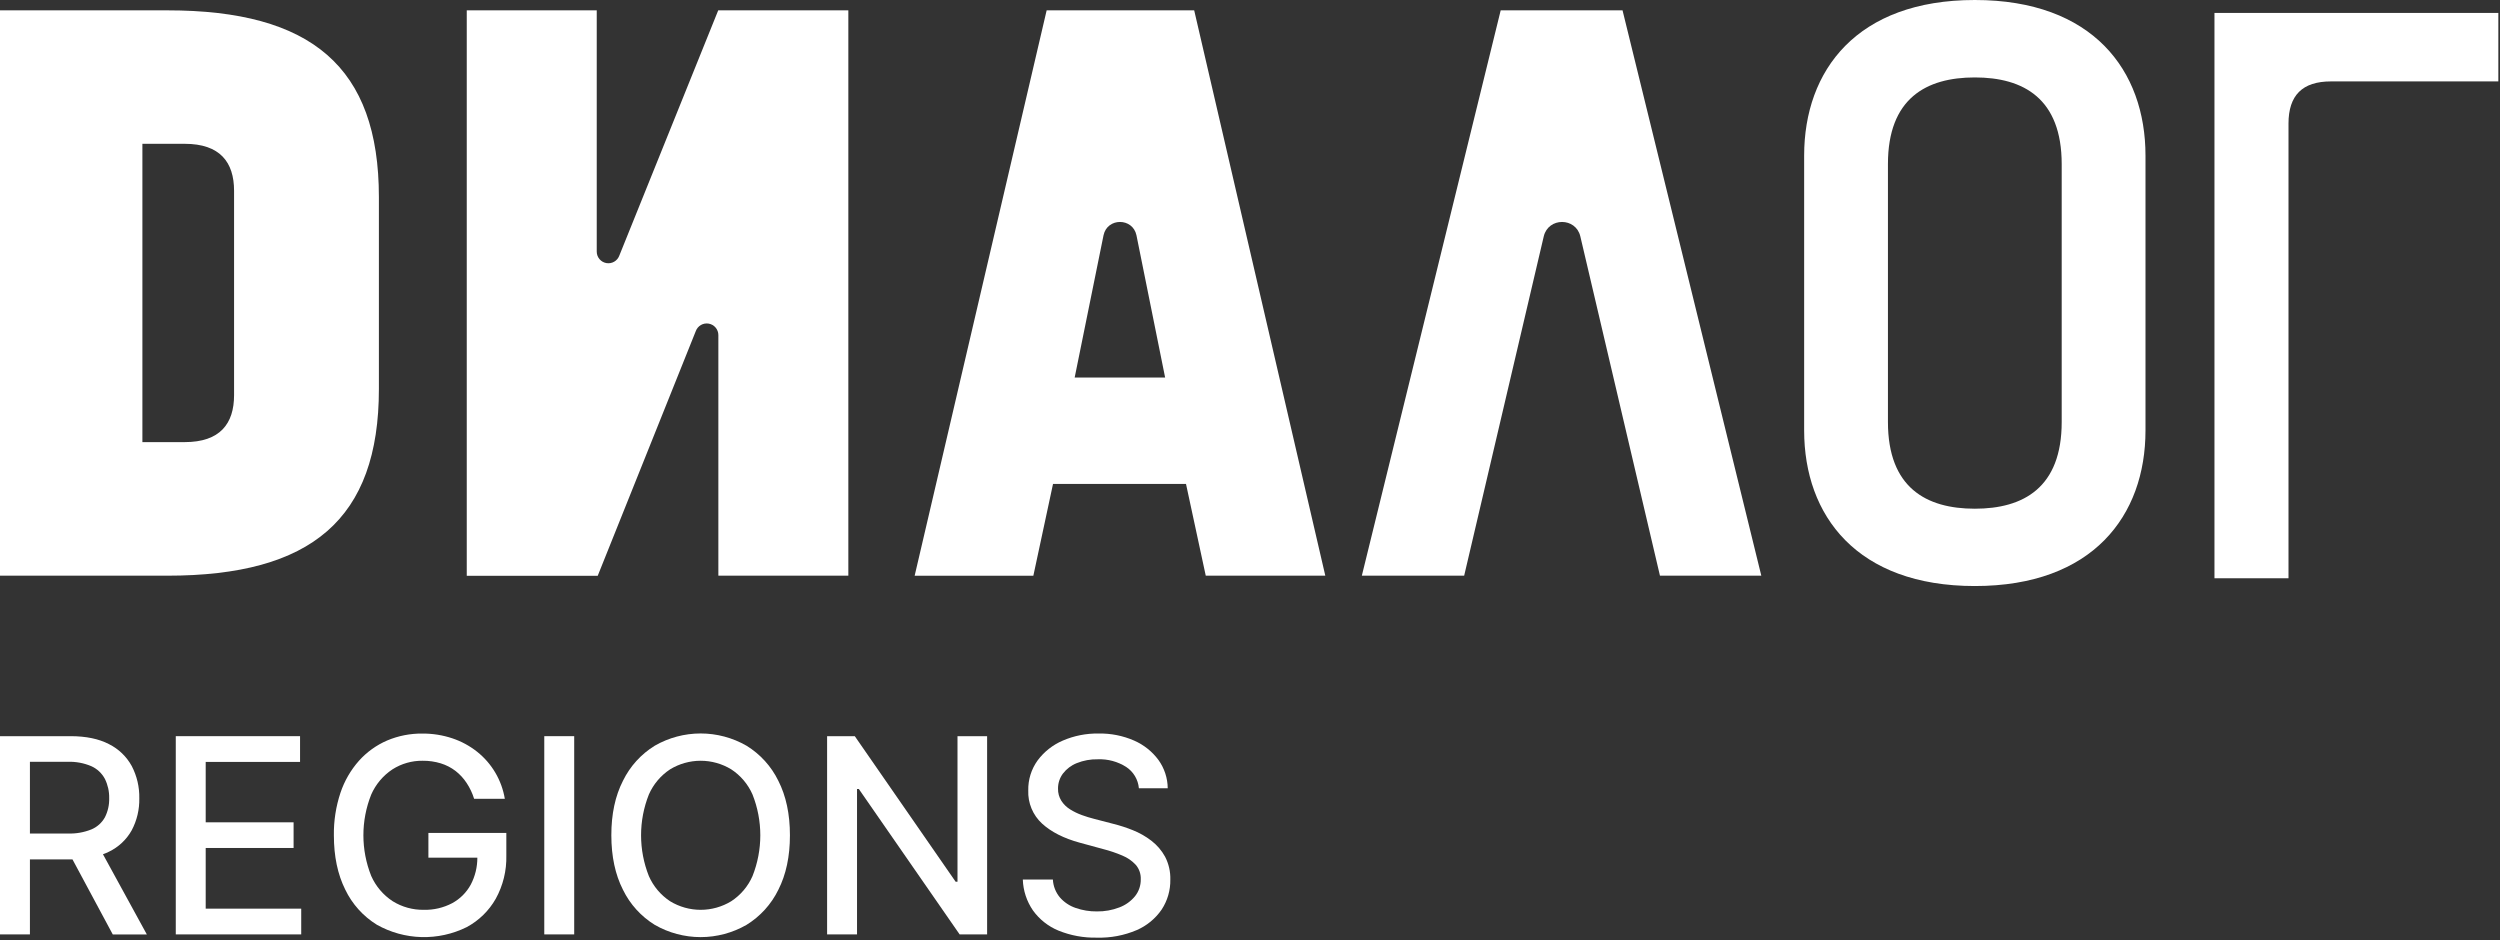
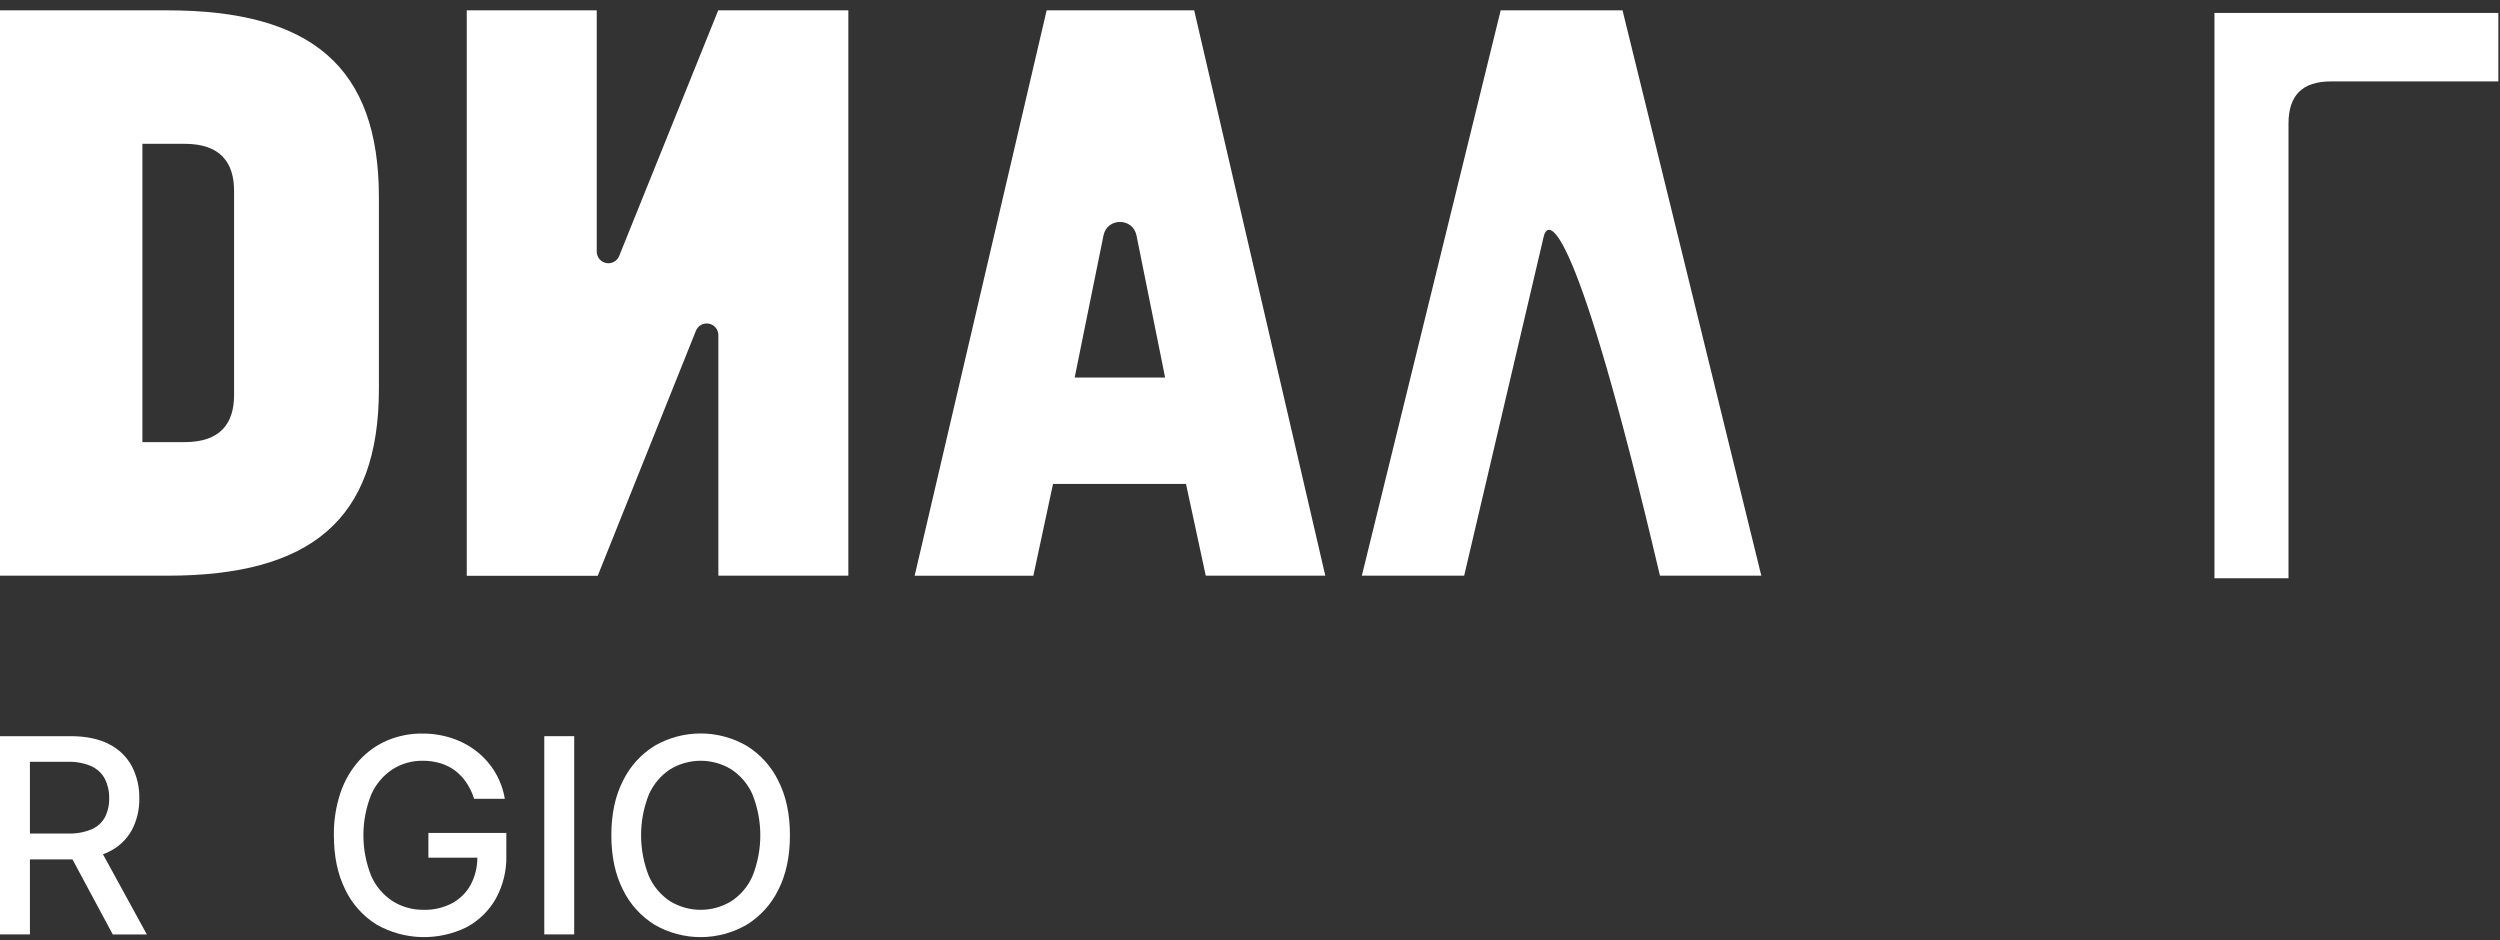
<svg xmlns="http://www.w3.org/2000/svg" width="904" height="340" viewBox="0 0 904 340" fill="none">
  <rect x="0" y="0" width="904" height="340" fill="#333333" stroke="none" />
  <g clip-path="url(#clip0_372_28)">
    <path d="M168.78 3.74H215.78V91C215.784 91.987 216.134 92.941 216.77 93.696C217.406 94.451 218.286 94.958 219.258 95.13C220.23 95.301 221.231 95.126 222.087 94.634C222.943 94.143 223.598 93.366 223.94 92.44L259.71 3.74H306.76V208.17H259.76V121.17C259.76 120.179 259.411 119.22 258.773 118.462C258.136 117.703 257.252 117.193 256.276 117.022C255.3 116.852 254.295 117.03 253.438 117.528C252.58 118.025 251.926 118.808 251.59 119.74L216.13 208.22H168.78V3.74Z" fill="white" />
    <path d="M479.23 208.17H436L428.86 175H380.77L373.66 208.18H330.74L378.47 3.74H431.82L479.23 208.17ZM421.31 136.52L410.94 85.06C409.58 78.66 400.39 78.66 399.04 85.06L388.6 136.52H421.31Z" fill="white" />
-     <path d="M636.89 208.17H600.24L571.44 85.44C569.77 78.53 559.9 78.54 558.23 85.44L529.44 208.17H492.44L542.65 3.74H586.71L636.89 208.17Z" fill="white" />
+     <path d="M636.89 208.17H600.24C569.77 78.53 559.9 78.54 558.23 85.44L529.44 208.17H492.44L542.65 3.74H586.71L636.89 208.17Z" fill="white" />
    <path d="M60.49 3.74H0V208.17H60.49C112.57 208.17 137.01 187.76 137.01 140.66V71.25C137 24.15 112.57 3.74 60.49 3.74ZM84.64 142.87C84.64 153.22 79.56 159.87 66.78 159.87H51.49V52H66.78C79.56 52 84.64 58.65 84.64 69V142.87Z" fill="white" />
-     <path d="M714.1 0C671.47 0 652.38 25.43 652.38 56.26V155.65C652.38 186.48 671.47 211.91 714.1 211.91C756.73 211.91 775.81 186.48 775.81 155.65V56.26C775.81 25.43 756.73 0 714.1 0ZM745.51 152.59C745.51 176.32 731.7 183.95 714.1 183.95C696.5 183.95 682.68 176.32 682.68 152.59V59.32C682.68 35.59 696.5 28 714.1 28C731.7 28 745.51 35.63 745.51 59.36V152.59Z" fill="white" />
    <path d="M800.75 4.67H903.4V29.44H842.89C832.55 29.44 827.52 34.44 827.52 44.71V209.1H800.75V4.67Z" fill="white" />
    <path d="M39.36 307.999C42.847 306.331 45.733 303.623 47.62 300.249C49.508 296.69 50.455 292.707 50.37 288.679C50.455 284.618 49.517 280.601 47.64 276.999C45.767 273.574 42.887 270.806 39.39 269.069C35.717 267.163 31.103 266.206 25.55 266.199H0V337.879H10.82V310.759H25.52H26.21L40.78 337.899H53.1L37.23 308.899C37.956 308.64 38.668 308.339 39.36 307.999ZM10.82 275.469H24.4C27.369 275.356 30.327 275.902 33.06 277.069C35.137 278.014 36.845 279.616 37.92 281.629C38.998 283.802 39.534 286.204 39.48 288.629C39.548 291.021 39.018 293.393 37.94 295.529C36.858 297.487 35.15 299.026 33.09 299.899C30.377 300.995 27.464 301.506 24.54 301.399H10.82V275.469Z" fill="white" />
-     <path d="M74.38 306.629H106.16V297.349H74.38V275.509H108.5V266.199H63.56V337.879H108.92V328.569H74.38V306.629Z" fill="white" />
    <path d="M154.91 310.13H172.61C172.624 313.522 171.807 316.866 170.23 319.87C168.682 322.727 166.332 325.069 163.47 326.61C160.327 328.255 156.817 329.074 153.27 328.99C149.293 329.059 145.379 327.979 142 325.88C138.581 323.648 135.882 320.473 134.23 316.74C130.464 307.295 130.464 296.765 134.23 287.32C135.862 283.606 138.528 280.44 141.91 278.2C145.17 276.122 148.965 275.041 152.83 275.09C155.052 275.065 157.265 275.382 159.39 276.03C161.318 276.624 163.126 277.555 164.73 278.78C166.291 279.999 167.642 281.465 168.73 283.12C169.9 284.888 170.813 286.814 171.44 288.84H182.54C181.424 282.131 177.861 276.075 172.54 271.84C169.847 269.705 166.801 268.056 163.54 266.97C160.049 265.807 156.39 265.229 152.71 265.26C148.347 265.213 144.021 266.064 140 267.76C136.119 269.432 132.646 271.926 129.82 275.07C126.824 278.444 124.542 282.39 123.11 286.67C121.461 291.637 120.656 296.846 120.73 302.08C120.73 309.64 122.097 316.166 124.83 321.66C127.342 326.908 131.31 331.323 136.26 334.38C141.193 337.16 146.731 338.694 152.391 338.847C158.052 339 163.664 337.769 168.74 335.26C173.146 332.903 176.794 329.345 179.26 325C181.905 320.212 183.227 314.807 183.09 309.34V301.2H154.91V310.13Z" fill="white" />
    <path d="M207.63 266.199H196.81V337.879H207.63V266.199Z" fill="white" />
    <path d="M269.94 269.651C264.893 266.748 259.172 265.221 253.35 265.221C247.528 265.221 241.807 266.748 236.76 269.651C231.807 272.7 227.823 277.094 225.27 282.321C222.457 287.814 221.053 294.387 221.06 302.041C221.067 309.694 222.47 316.264 225.27 321.751C227.822 326.98 231.807 331.377 236.76 334.431C241.807 337.333 247.528 338.86 253.35 338.86C259.172 338.86 264.893 337.333 269.94 334.431C274.898 331.384 278.887 326.99 281.44 321.761C284.24 316.267 285.64 309.694 285.64 302.041C285.64 294.387 284.24 287.814 281.44 282.321C278.887 277.091 274.898 272.697 269.94 269.651ZM272.11 316.791C270.485 320.51 267.809 323.673 264.41 325.891C261.081 327.919 257.258 328.991 253.36 328.991C249.462 328.991 245.639 327.919 242.31 325.891C238.926 323.662 236.258 320.501 234.63 316.791C230.872 307.316 230.872 296.765 234.63 287.291C236.258 283.58 238.926 280.419 242.31 278.191C245.639 276.163 249.462 275.09 253.36 275.09C257.258 275.09 261.081 276.163 264.41 278.191C267.806 280.411 270.482 283.573 272.11 287.291C275.869 296.765 275.869 307.316 272.11 316.791Z" fill="white" />
-     <path d="M346.23 318.839H345.56L309.09 266.199H299.08V337.879H309.9V285.309H310.56L347 337.879H356.94V266.199H346.23V318.839Z" fill="white" />
-     <path d="M421.29 309.78C420.049 307.515 418.346 305.535 416.29 303.97C414.245 302.405 411.994 301.13 409.6 300.18C407.321 299.265 404.982 298.507 402.6 297.91L395.6 296.09C394.118 295.715 392.656 295.265 391.22 294.74C389.734 294.206 388.31 293.516 386.97 292.68C385.694 291.895 384.608 290.836 383.79 289.58C382.96 288.262 382.539 286.728 382.58 285.17C382.558 283.212 383.18 281.301 384.35 279.73C385.643 278.041 387.372 276.734 389.35 275.95C391.773 274.975 394.369 274.502 396.98 274.56C400.587 274.422 404.15 275.38 407.2 277.31C408.506 278.162 409.6 279.3 410.4 280.638C411.201 281.975 411.686 283.477 411.82 285.03H422.25C422.216 281.352 421.042 277.774 418.89 274.79C416.62 271.727 413.585 269.314 410.09 267.79C406.038 266.023 401.651 265.153 397.23 265.24C392.78 265.169 388.366 266.045 384.28 267.81C380.663 269.359 377.523 271.84 375.18 275C372.919 278.148 371.74 281.945 371.82 285.82C371.732 288.064 372.134 290.299 372.997 292.371C373.861 294.444 375.165 296.303 376.82 297.82C380.153 300.854 384.697 303.154 390.45 304.72L398.92 307.03C401.284 307.631 403.597 308.414 405.84 309.37C407.685 310.124 409.344 311.27 410.7 312.73C411.937 314.181 412.58 316.046 412.5 317.95C412.544 320.161 411.815 322.318 410.44 324.05C408.947 325.878 406.998 327.278 404.79 328.11C402.183 329.121 399.405 329.616 396.61 329.57C394.01 329.597 391.426 329.174 388.97 328.32C386.764 327.577 384.793 326.262 383.26 324.51C381.738 322.688 380.847 320.421 380.72 318.05H369.85C369.98 322.053 371.258 325.933 373.53 329.23C375.86 332.463 379.046 334.981 382.73 336.5C387.15 338.295 391.891 339.163 396.66 339.05C401.58 339.191 406.471 338.266 411 336.34C414.662 334.761 417.803 332.178 420.06 328.89C422.166 325.68 423.257 321.91 423.19 318.07C423.269 315.191 422.616 312.338 421.29 309.78Z" fill="white" />
  </g>
  <defs>
    <clipPath id="clip0_372_28">
      <rect width="903.4" height="339.07" fill="white" />
    </clipPath>
  </defs>
</svg>